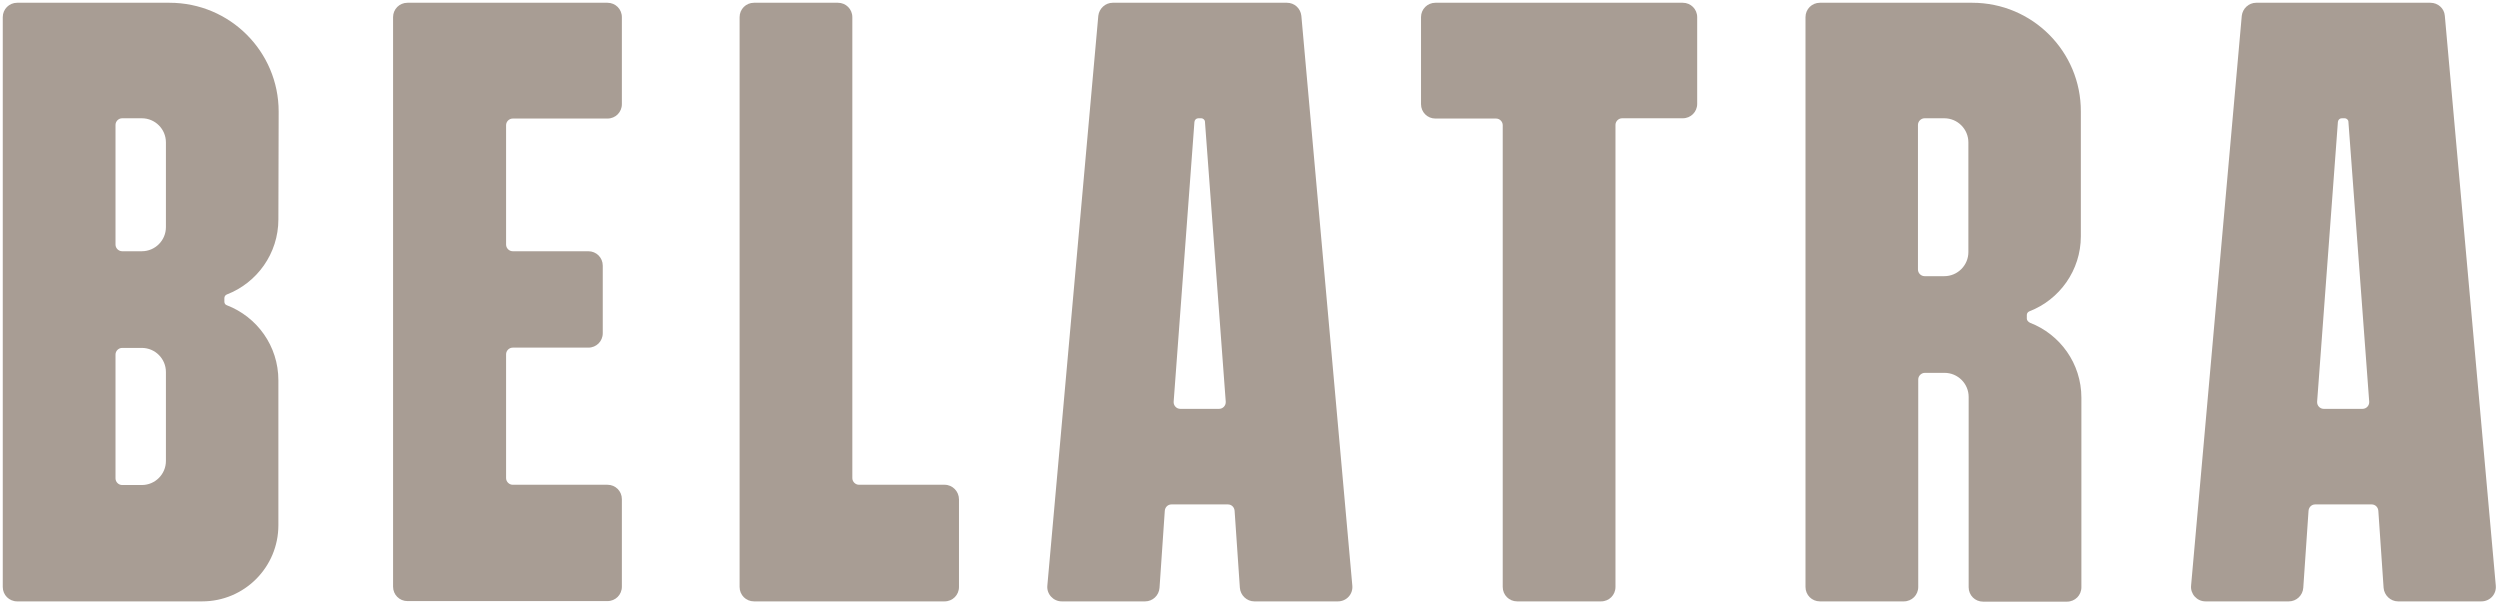
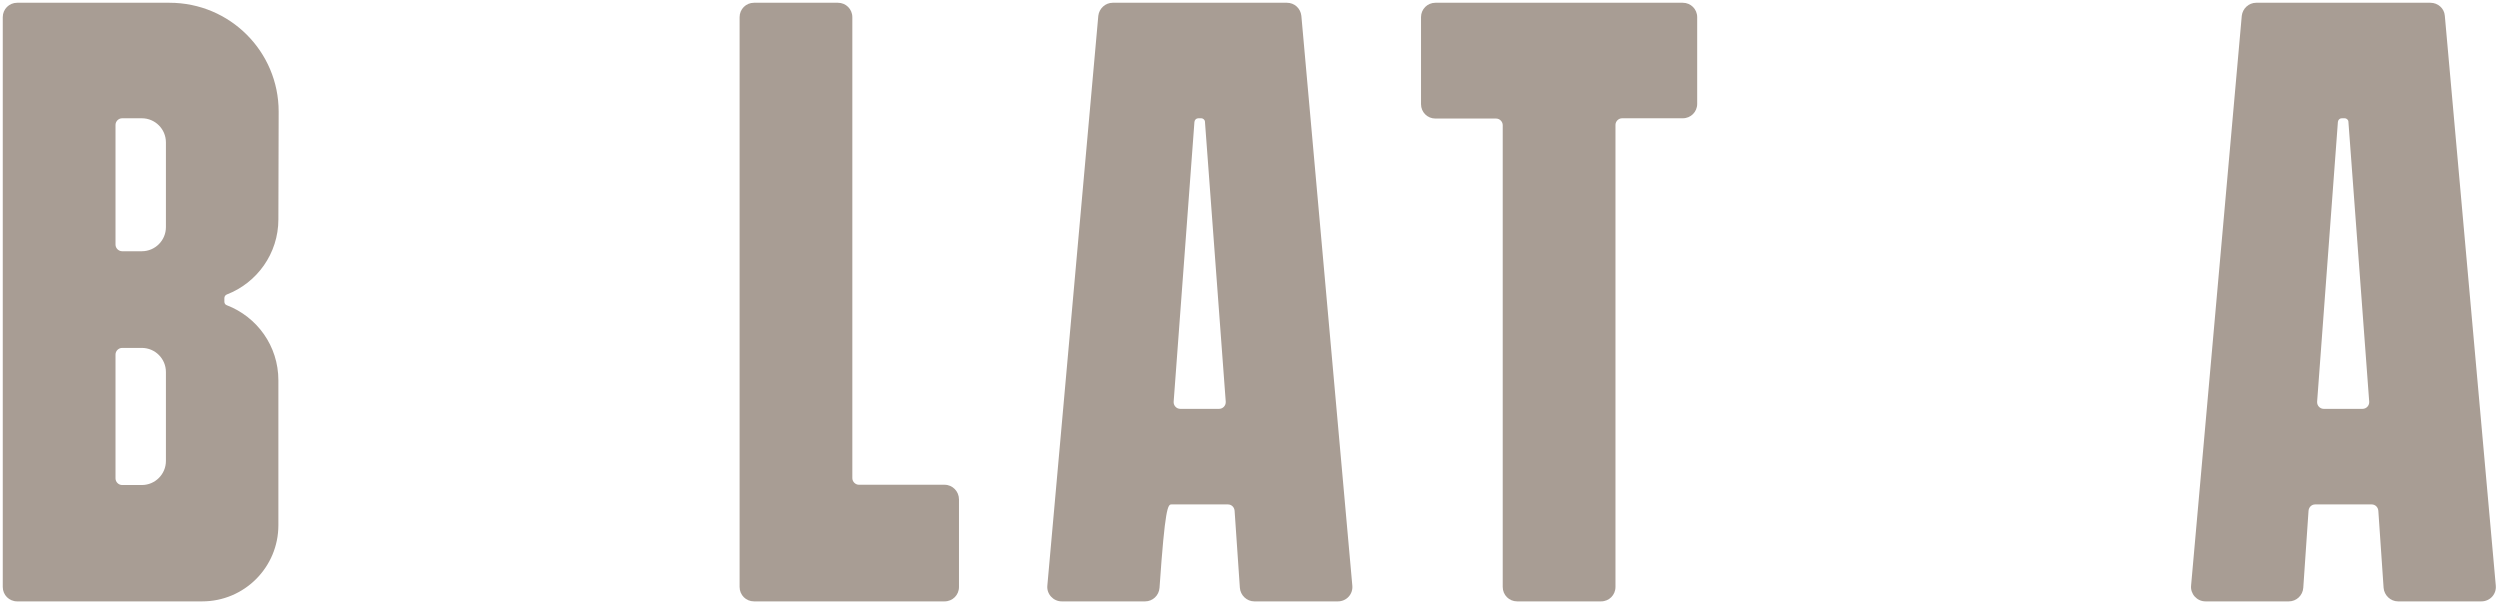
<svg xmlns="http://www.w3.org/2000/svg" width="207" height="50" viewBox="0 0 207 50" fill="none">
  <g clip-path="url(#clip0_5702_5635)">
-     <path d="M107.752 1.307C107.683 0.688 107.179 0.229 106.56 0.229H92.133C91.514 0.229 91.009 0.711 90.94 1.307L86.72 48.486C86.651 49.174 87.202 49.794 87.913 49.794H94.817C95.436 49.794 95.963 49.312 96.009 48.67L96.445 42.294C96.468 41.995 96.697 41.766 96.995 41.766H101.674C101.972 41.766 102.202 41.995 102.225 42.294L102.661 48.67C102.706 49.289 103.234 49.794 103.853 49.794H110.78C111.491 49.794 112.041 49.197 111.972 48.486L107.752 1.307ZM97.729 33.853C97.408 33.853 97.156 33.578 97.179 33.257L98.899 10.092C98.922 9.908 99.06 9.793 99.22 9.793H99.45C99.633 9.793 99.771 9.931 99.771 10.092L101.491 33.257C101.514 33.578 101.261 33.853 100.94 33.853H97.729Z" fill="#a89d94" />
+     <path d="M107.752 1.307C107.683 0.688 107.179 0.229 106.56 0.229H92.133C91.514 0.229 91.009 0.711 90.94 1.307L86.72 48.486C86.651 49.174 87.202 49.794 87.913 49.794H94.817C95.436 49.794 95.963 49.312 96.009 48.67C96.468 41.995 96.697 41.766 96.995 41.766H101.674C101.972 41.766 102.202 41.995 102.225 42.294L102.661 48.67C102.706 49.289 103.234 49.794 103.853 49.794H110.78C111.491 49.794 112.041 49.197 111.972 48.486L107.752 1.307ZM97.729 33.853C97.408 33.853 97.156 33.578 97.179 33.257L98.899 10.092C98.922 9.908 99.06 9.793 99.22 9.793H99.45C99.633 9.793 99.771 9.931 99.771 10.092L101.491 33.257C101.514 33.578 101.261 33.853 100.94 33.853H97.729Z" fill="#a89d94" />
    <path d="M202.431 1.307C202.385 0.688 201.858 0.229 201.238 0.229H186.812C186.192 0.229 185.688 0.711 185.619 1.307L181.422 48.486C181.353 49.174 181.903 49.794 182.614 49.794H189.518C190.137 49.794 190.665 49.312 190.711 48.67L191.147 42.294C191.17 41.995 191.399 41.766 191.697 41.766H196.376C196.674 41.766 196.903 41.995 196.926 42.294L197.362 48.67C197.408 49.289 197.936 49.794 198.555 49.794H205.459C206.17 49.794 206.72 49.197 206.651 48.486L202.431 1.307ZM192.408 33.853C192.087 33.853 191.835 33.578 191.858 33.257L193.578 10.092C193.601 9.908 193.738 9.793 193.899 9.793H194.128C194.312 9.793 194.449 9.931 194.449 10.092L196.17 33.257C196.192 33.578 195.94 33.853 195.619 33.853H192.408Z" fill="#a89d94" />
-     <path d="M41.904 29.335V39.587C41.904 39.885 42.156 40.138 42.454 40.138H50.298C50.963 40.138 51.491 40.665 51.491 41.33V48.578C51.491 49.243 50.963 49.77 50.298 49.77H33.738C33.073 49.77 32.546 49.243 32.546 48.578V1.422C32.546 0.757 33.073 0.229 33.738 0.229H50.298C50.963 0.229 51.491 0.757 51.491 1.422V8.624C51.491 9.289 50.963 9.816 50.298 9.816H42.454C42.156 9.816 41.904 10.069 41.904 10.367V20.252C41.904 20.55 42.156 20.803 42.454 20.803H48.715C49.38 20.803 49.908 21.33 49.908 21.995V27.592C49.908 28.257 49.38 28.784 48.715 28.784H42.454C42.156 28.784 41.904 29.037 41.904 29.335Z" fill="#a89d94" />
    <path d="M139.335 0.229H118.853C118.188 0.229 117.66 0.757 117.66 1.422V8.624C117.66 9.289 118.188 9.816 118.853 9.816H123.876C124.174 9.816 124.426 10.069 124.426 10.367V48.601C124.426 49.266 124.954 49.794 125.619 49.794H132.569C133.234 49.794 133.761 49.266 133.761 48.601V10.344C133.761 10.046 134.014 9.793 134.312 9.793H139.335C140 9.793 140.527 9.266 140.527 8.601V1.422C140.527 0.757 140 0.229 139.335 0.229Z" fill="#a89d94" />
    <path d="M78.211 40.138H71.124C70.826 40.138 70.573 39.885 70.573 39.587V1.422C70.573 0.757 70.046 0.229 69.381 0.229H62.431C61.766 0.229 61.239 0.757 61.239 1.422V48.601C61.239 49.266 61.766 49.794 62.431 49.794H78.211C78.876 49.794 79.404 49.266 79.404 48.601V41.353C79.404 40.688 78.876 40.138 78.211 40.138Z" fill="#a89d94" />
-     <path d="M167.821 26.376V26.078C167.821 25.94 167.913 25.826 168.027 25.78C170.527 24.816 172.294 22.385 172.294 19.564V9.243C172.316 4.266 168.28 0.229 163.303 0.229H150.688C150.023 0.229 149.495 0.757 149.495 1.422V48.601C149.495 49.266 150.023 49.794 150.688 49.794H157.638C158.303 49.794 158.83 49.266 158.83 48.601V31.422C158.83 31.124 159.083 30.872 159.381 30.872H161.009C162.11 30.872 163.005 31.766 163.005 32.867V48.624C163.005 49.289 163.532 49.816 164.197 49.816H171.147C171.812 49.816 172.339 49.289 172.339 48.624V32.936C172.339 30.092 170.573 27.683 168.073 26.72C167.913 26.628 167.821 26.514 167.821 26.376ZM162.982 20.872C162.982 21.972 162.087 22.867 160.986 22.867H159.358C159.06 22.867 158.807 22.615 158.807 22.316V10.344C158.807 10.046 159.06 9.793 159.358 9.793H160.986C162.087 9.793 162.982 10.688 162.982 11.789V20.872Z" fill="#a89d94" />
    <path d="M23.073 9.243C23.073 4.266 19.037 0.229 14.037 0.229H1.422C0.757 0.229 0.229 0.757 0.229 1.422V48.601C0.229 49.266 0.757 49.794 1.422 49.794H16.743C20.229 49.794 23.05 46.972 23.05 43.486V31.491C23.05 28.647 21.284 26.238 18.784 25.275C18.647 25.229 18.578 25.115 18.578 24.977V24.679C18.578 24.541 18.67 24.427 18.784 24.381C21.284 23.417 23.05 20.986 23.05 18.165L23.073 9.243ZM13.738 38.165C13.738 39.266 12.844 40.16 11.743 40.16H10.115C9.816 40.16 9.564 39.908 9.564 39.61V29.358C9.564 29.059 9.816 28.807 10.115 28.807H11.743C12.844 28.807 13.738 29.702 13.738 30.803V38.165ZM13.738 18.807C13.738 19.908 12.844 20.803 11.743 20.803H10.115C9.816 20.803 9.564 20.55 9.564 20.252V10.344C9.564 10.046 9.816 9.793 10.115 9.793H11.743C12.844 9.793 13.738 10.688 13.738 11.789V18.807Z" fill="#a89d94" />
  </g>
  <defs>
    <clipPath id="clip0_5702_5635">
      <rect width="206.881" height="50" fill="white" />
    </clipPath>
  </defs>
</svg>